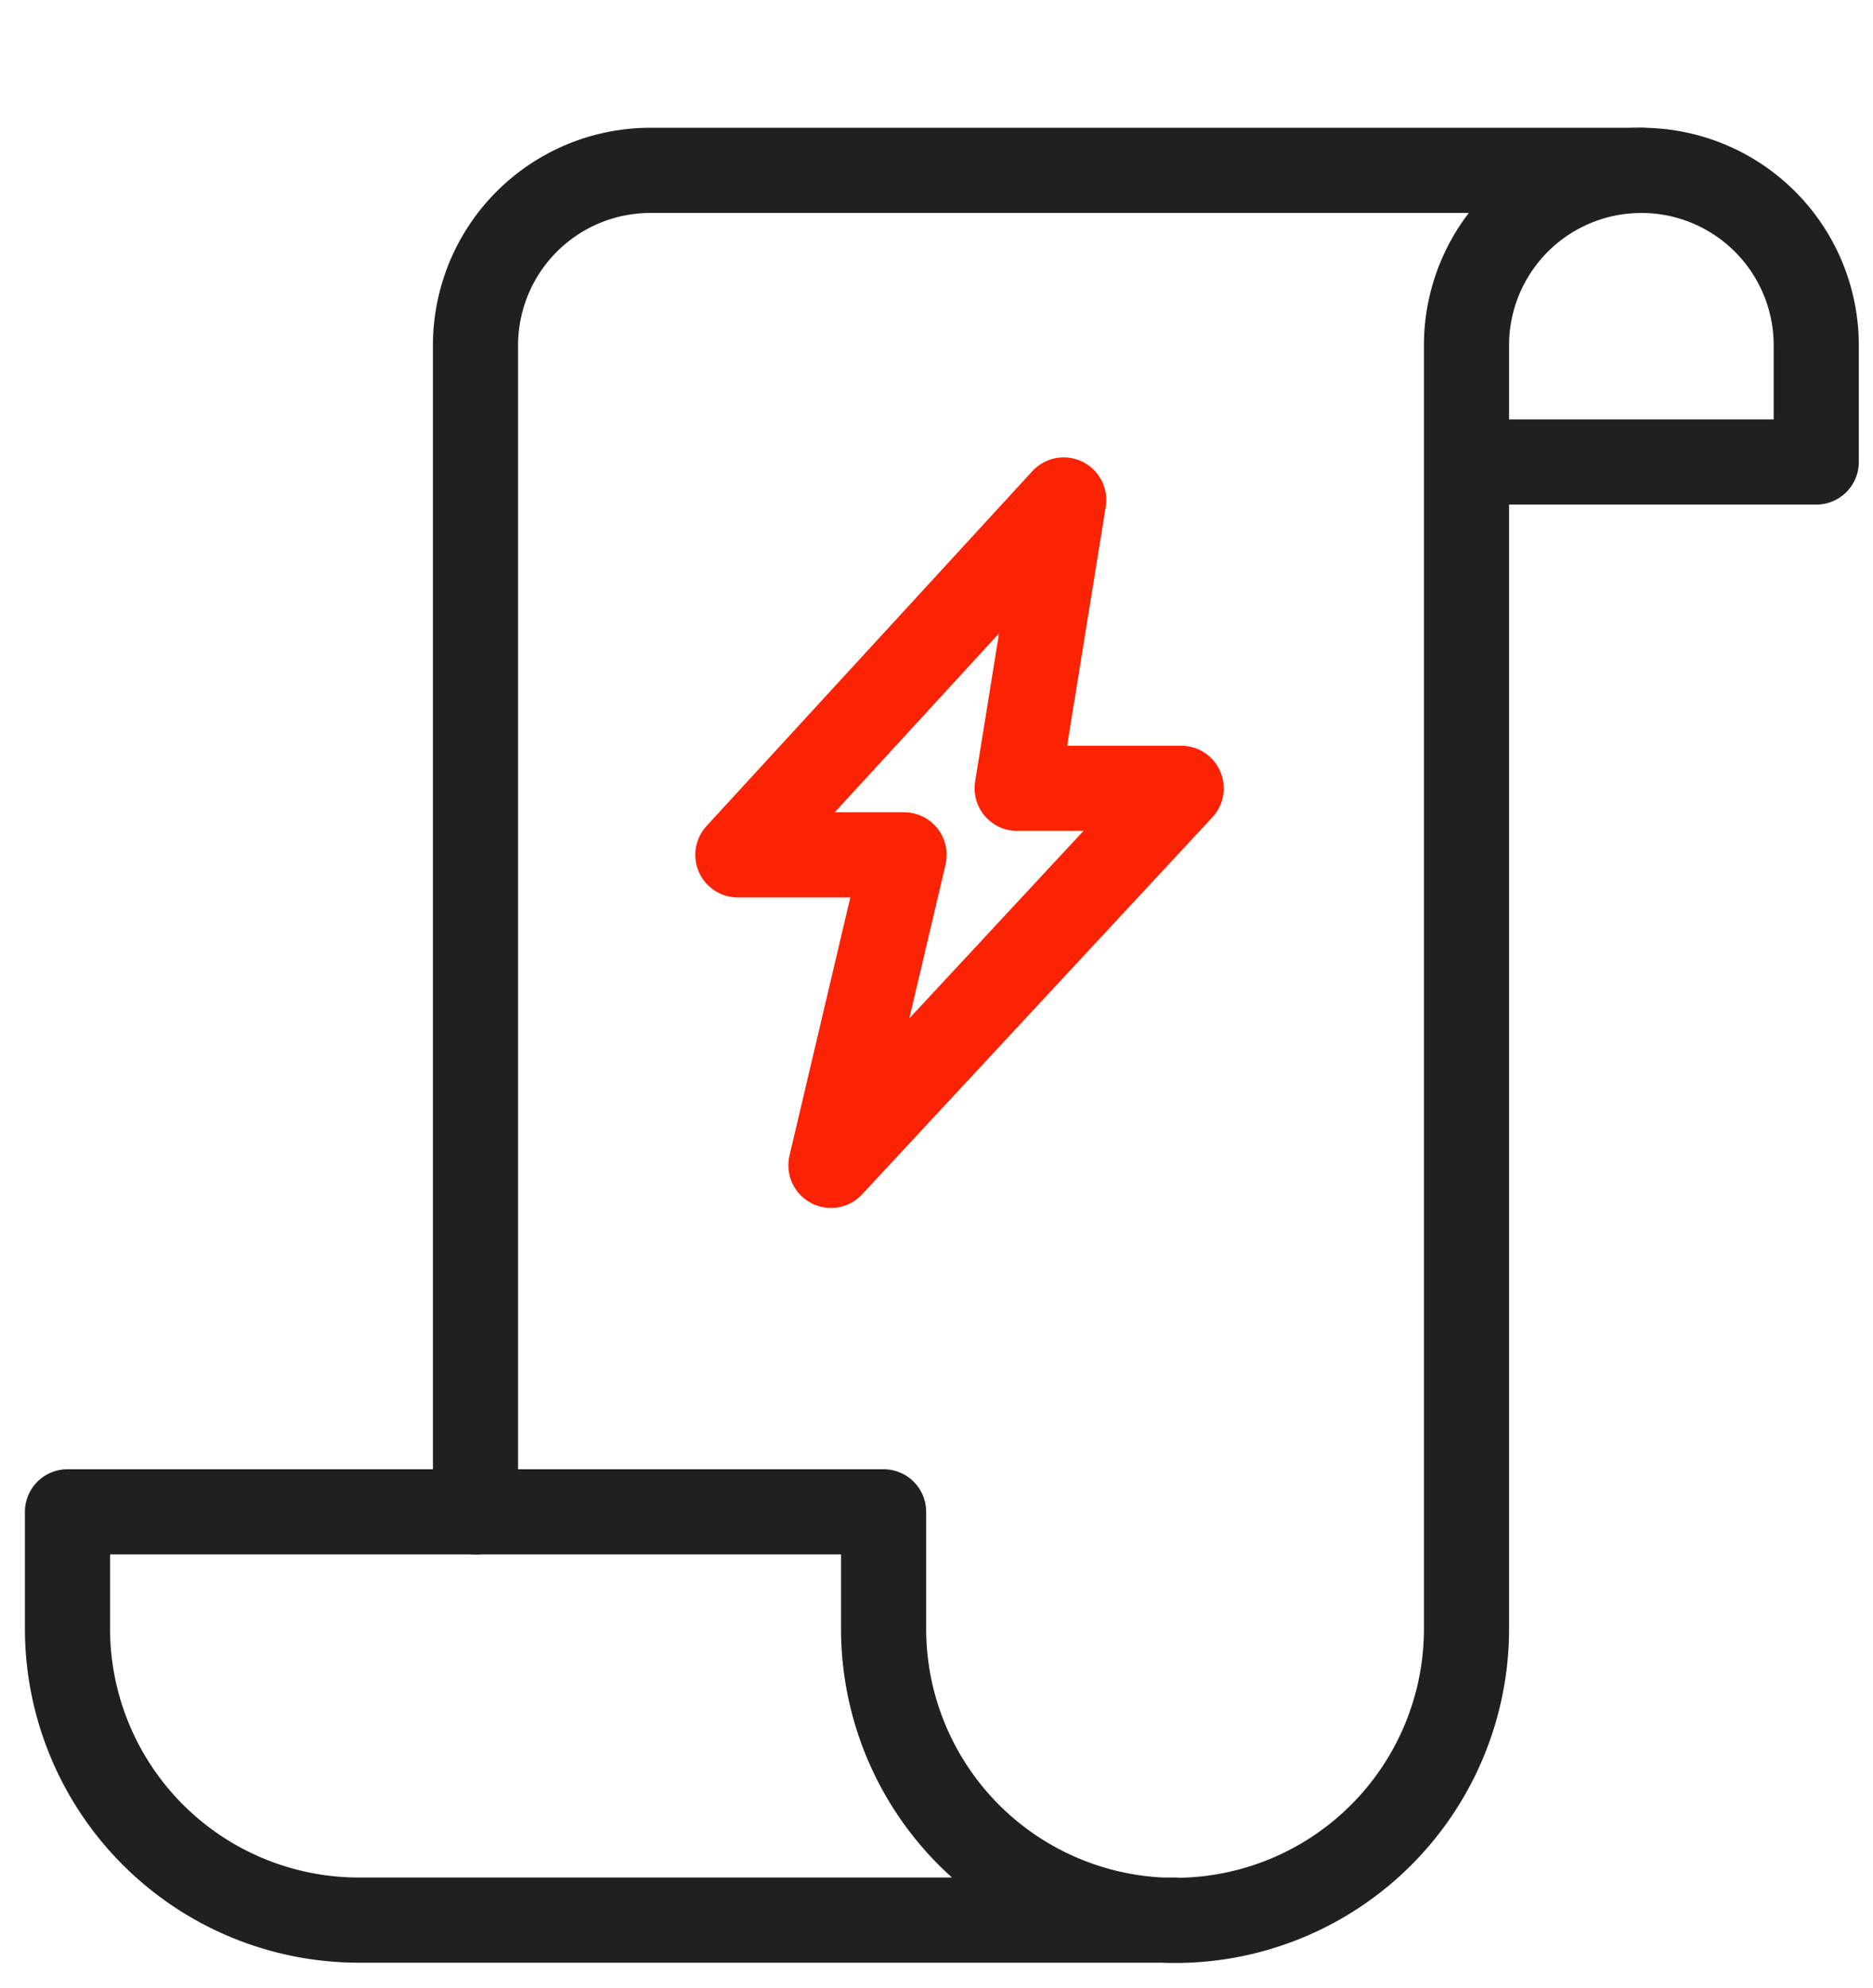
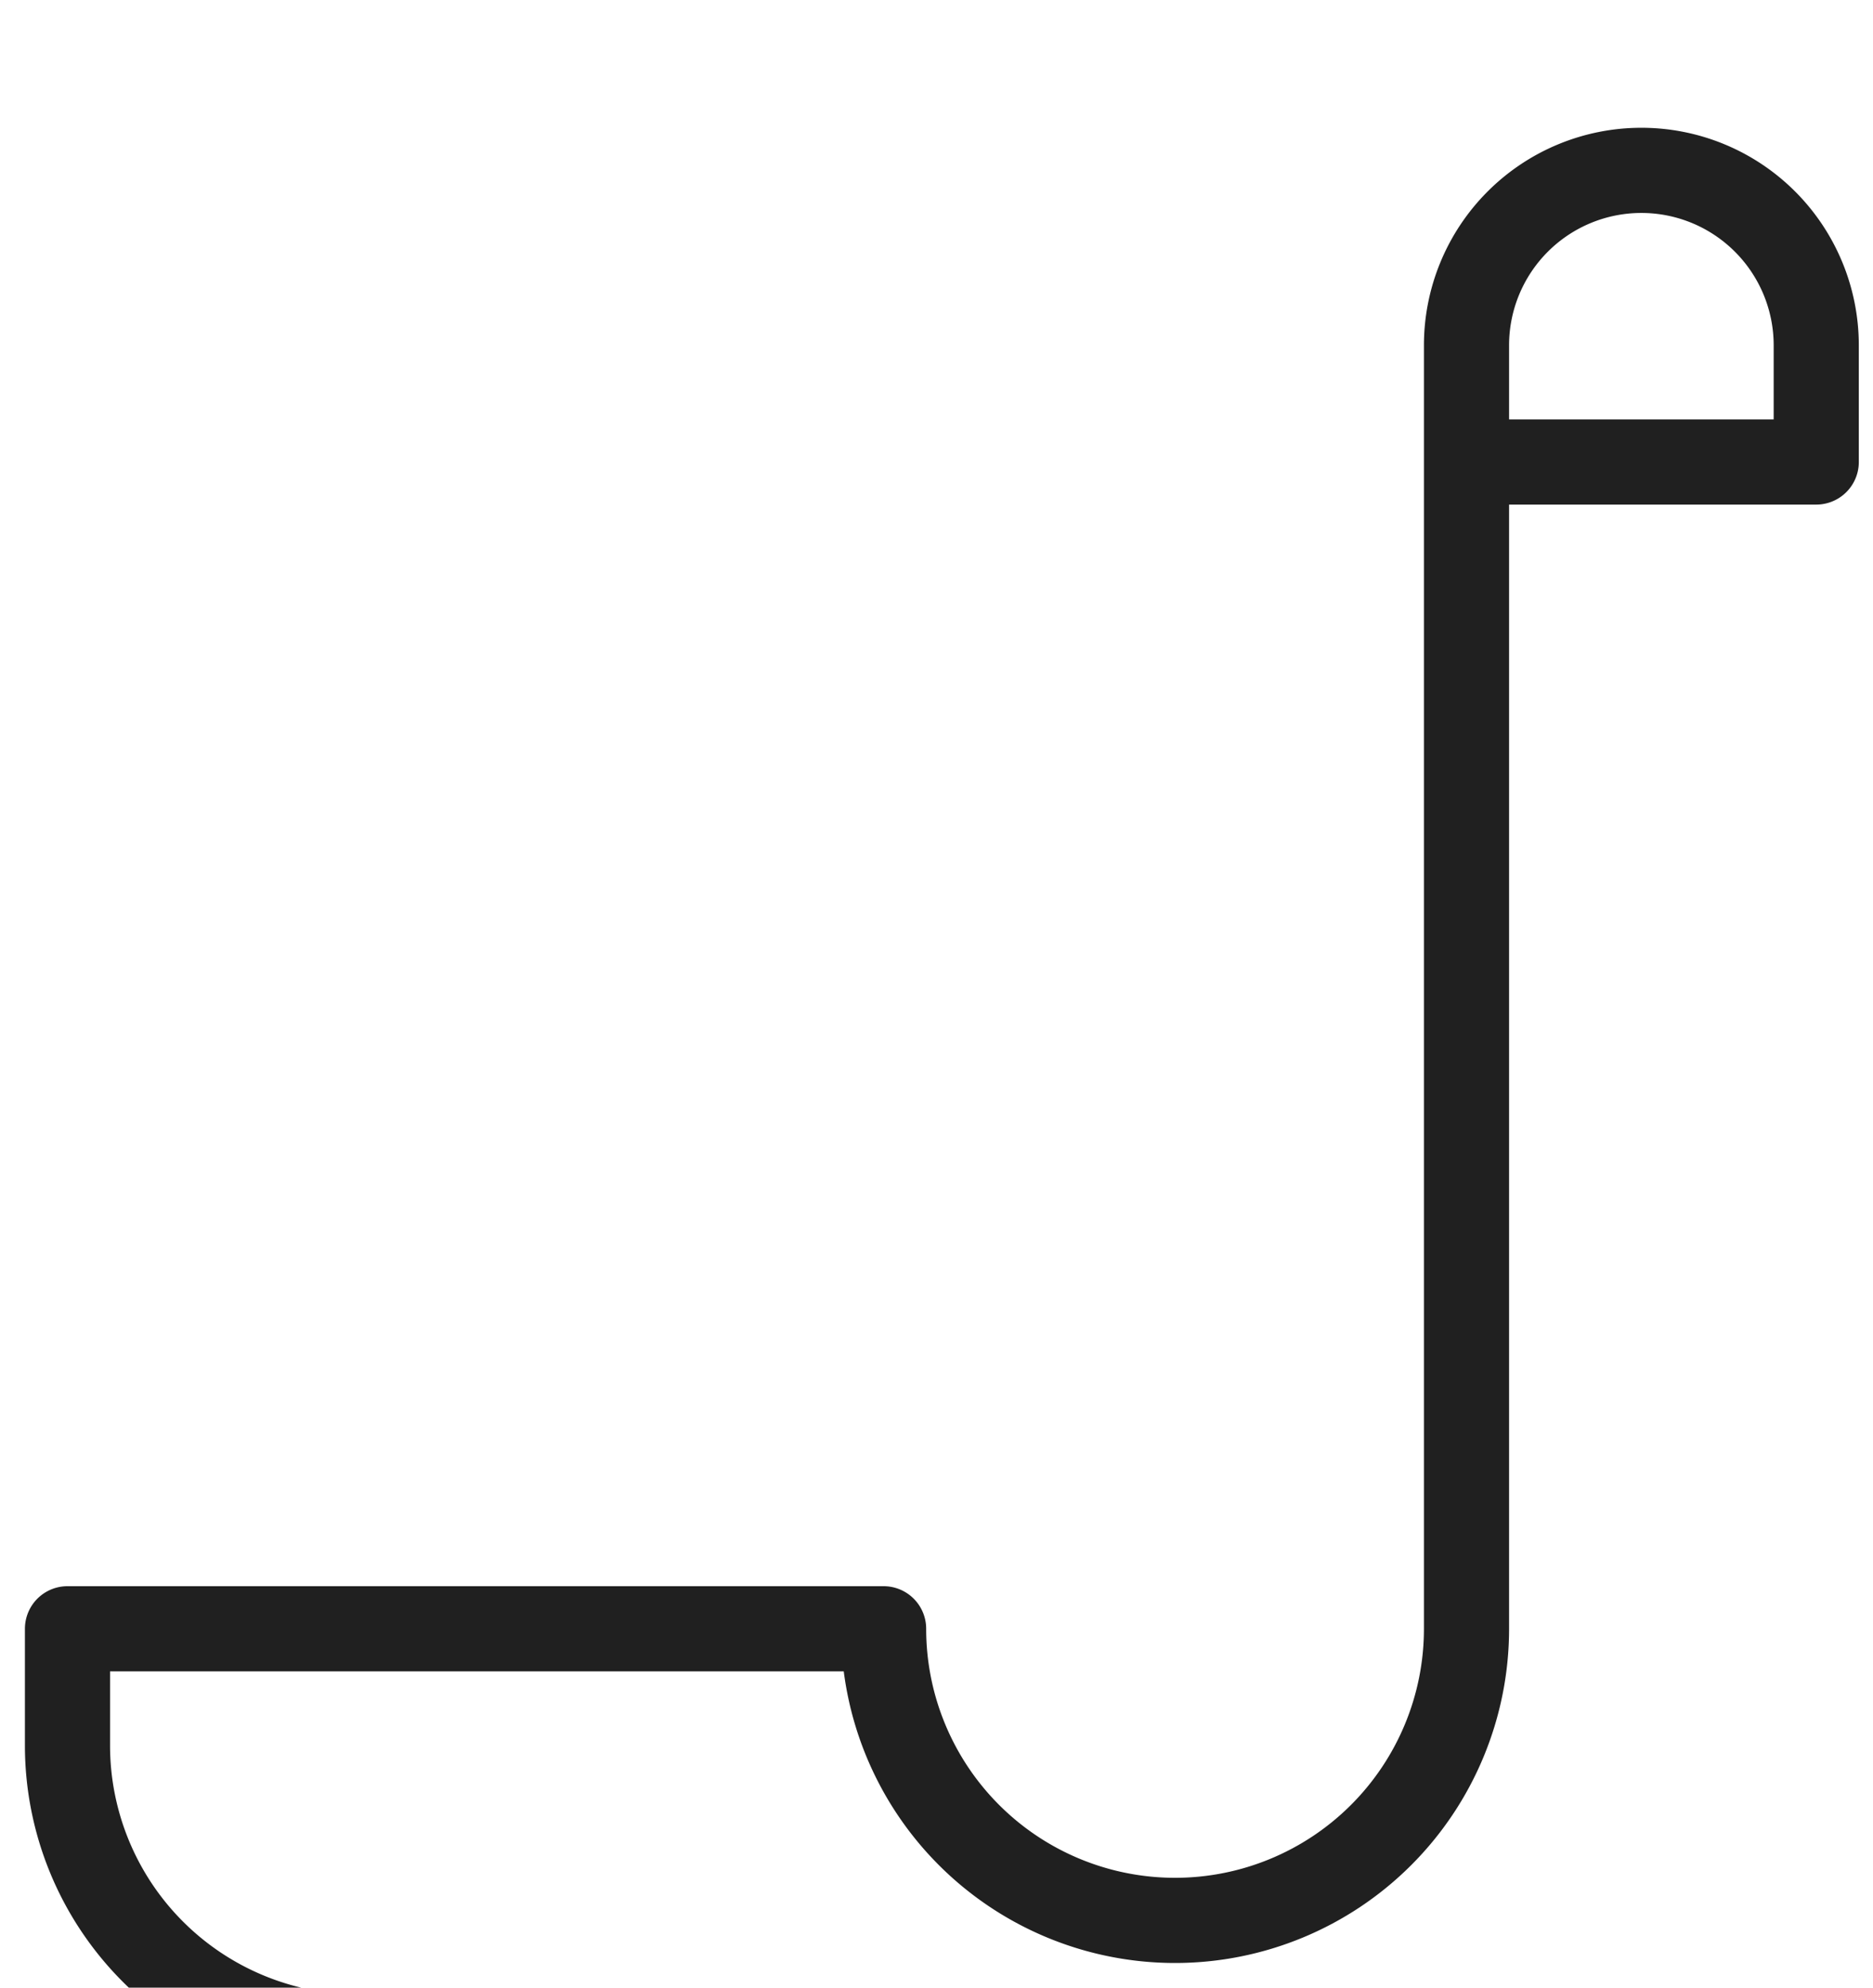
<svg xmlns="http://www.w3.org/2000/svg" width="33" height="35" viewBox="0 0 33 35">
  <defs>
    <clipPath id="clip-path">
      <rect id="Rectangle_14401" data-name="Rectangle 14401" width="33" height="35" transform="translate(219 410)" fill="#cc9898" />
    </clipPath>
  </defs>
  <g id="Group_70" data-name="Group 70" transform="translate(-255 -411)">
    <g id="IEEE2030.5_Rule_21" data-name="IEEE2030.5 Rule 21" transform="translate(36 1)" clip-path="url(#clip-path)">
      <g id="Group_10" data-name="Group 10">
        <g id="Orion_purchase-order" transform="translate(218.189 411)">
-           <path id="layer2" d="M16,25.622V5.081A3.081,3.081,0,0,1,19.081,2h17.46" transform="translate(-6.811)" fill="none" stroke="#202020" stroke-linecap="round" stroke-linejoin="round" stroke-miterlimit="10" stroke-width="1.5" />
-           <path id="layer2-2" data-name="layer2" d="M26.649,7.135h6.162V5.081a3.081,3.081,0,1,0-6.162,0v22.6a5.135,5.135,0,0,1-10.27,0V25.622H2v2.054a5.135,5.135,0,0,0,5.135,5.135H21.514" fill="none" stroke="#202020" stroke-linecap="round" stroke-linejoin="round" stroke-miterlimit="10" stroke-width="1.5" />
+           <path id="layer2-2" data-name="layer2" d="M26.649,7.135h6.162V5.081a3.081,3.081,0,1,0-6.162,0v22.6a5.135,5.135,0,0,1-10.27,0H2v2.054a5.135,5.135,0,0,0,5.135,5.135H21.514" fill="none" stroke="#202020" stroke-linecap="round" stroke-linejoin="round" stroke-miterlimit="10" stroke-width="1.5" />
        </g>
        <g id="Orion_cloudy-lightning" transform="translate(209 391.333)">
-           <path id="layer1" d="M28.741,27,23,33.249h2.929L24.64,38.716l6.171-6.639h-2.89Z" transform="translate(0 0.471)" fill="none" stroke="#fc2204" stroke-linecap="round" stroke-linejoin="round" stroke-miterlimit="10" stroke-width="1.5" />
-         </g>
+           </g>
      </g>
    </g>
  </g>
</svg>